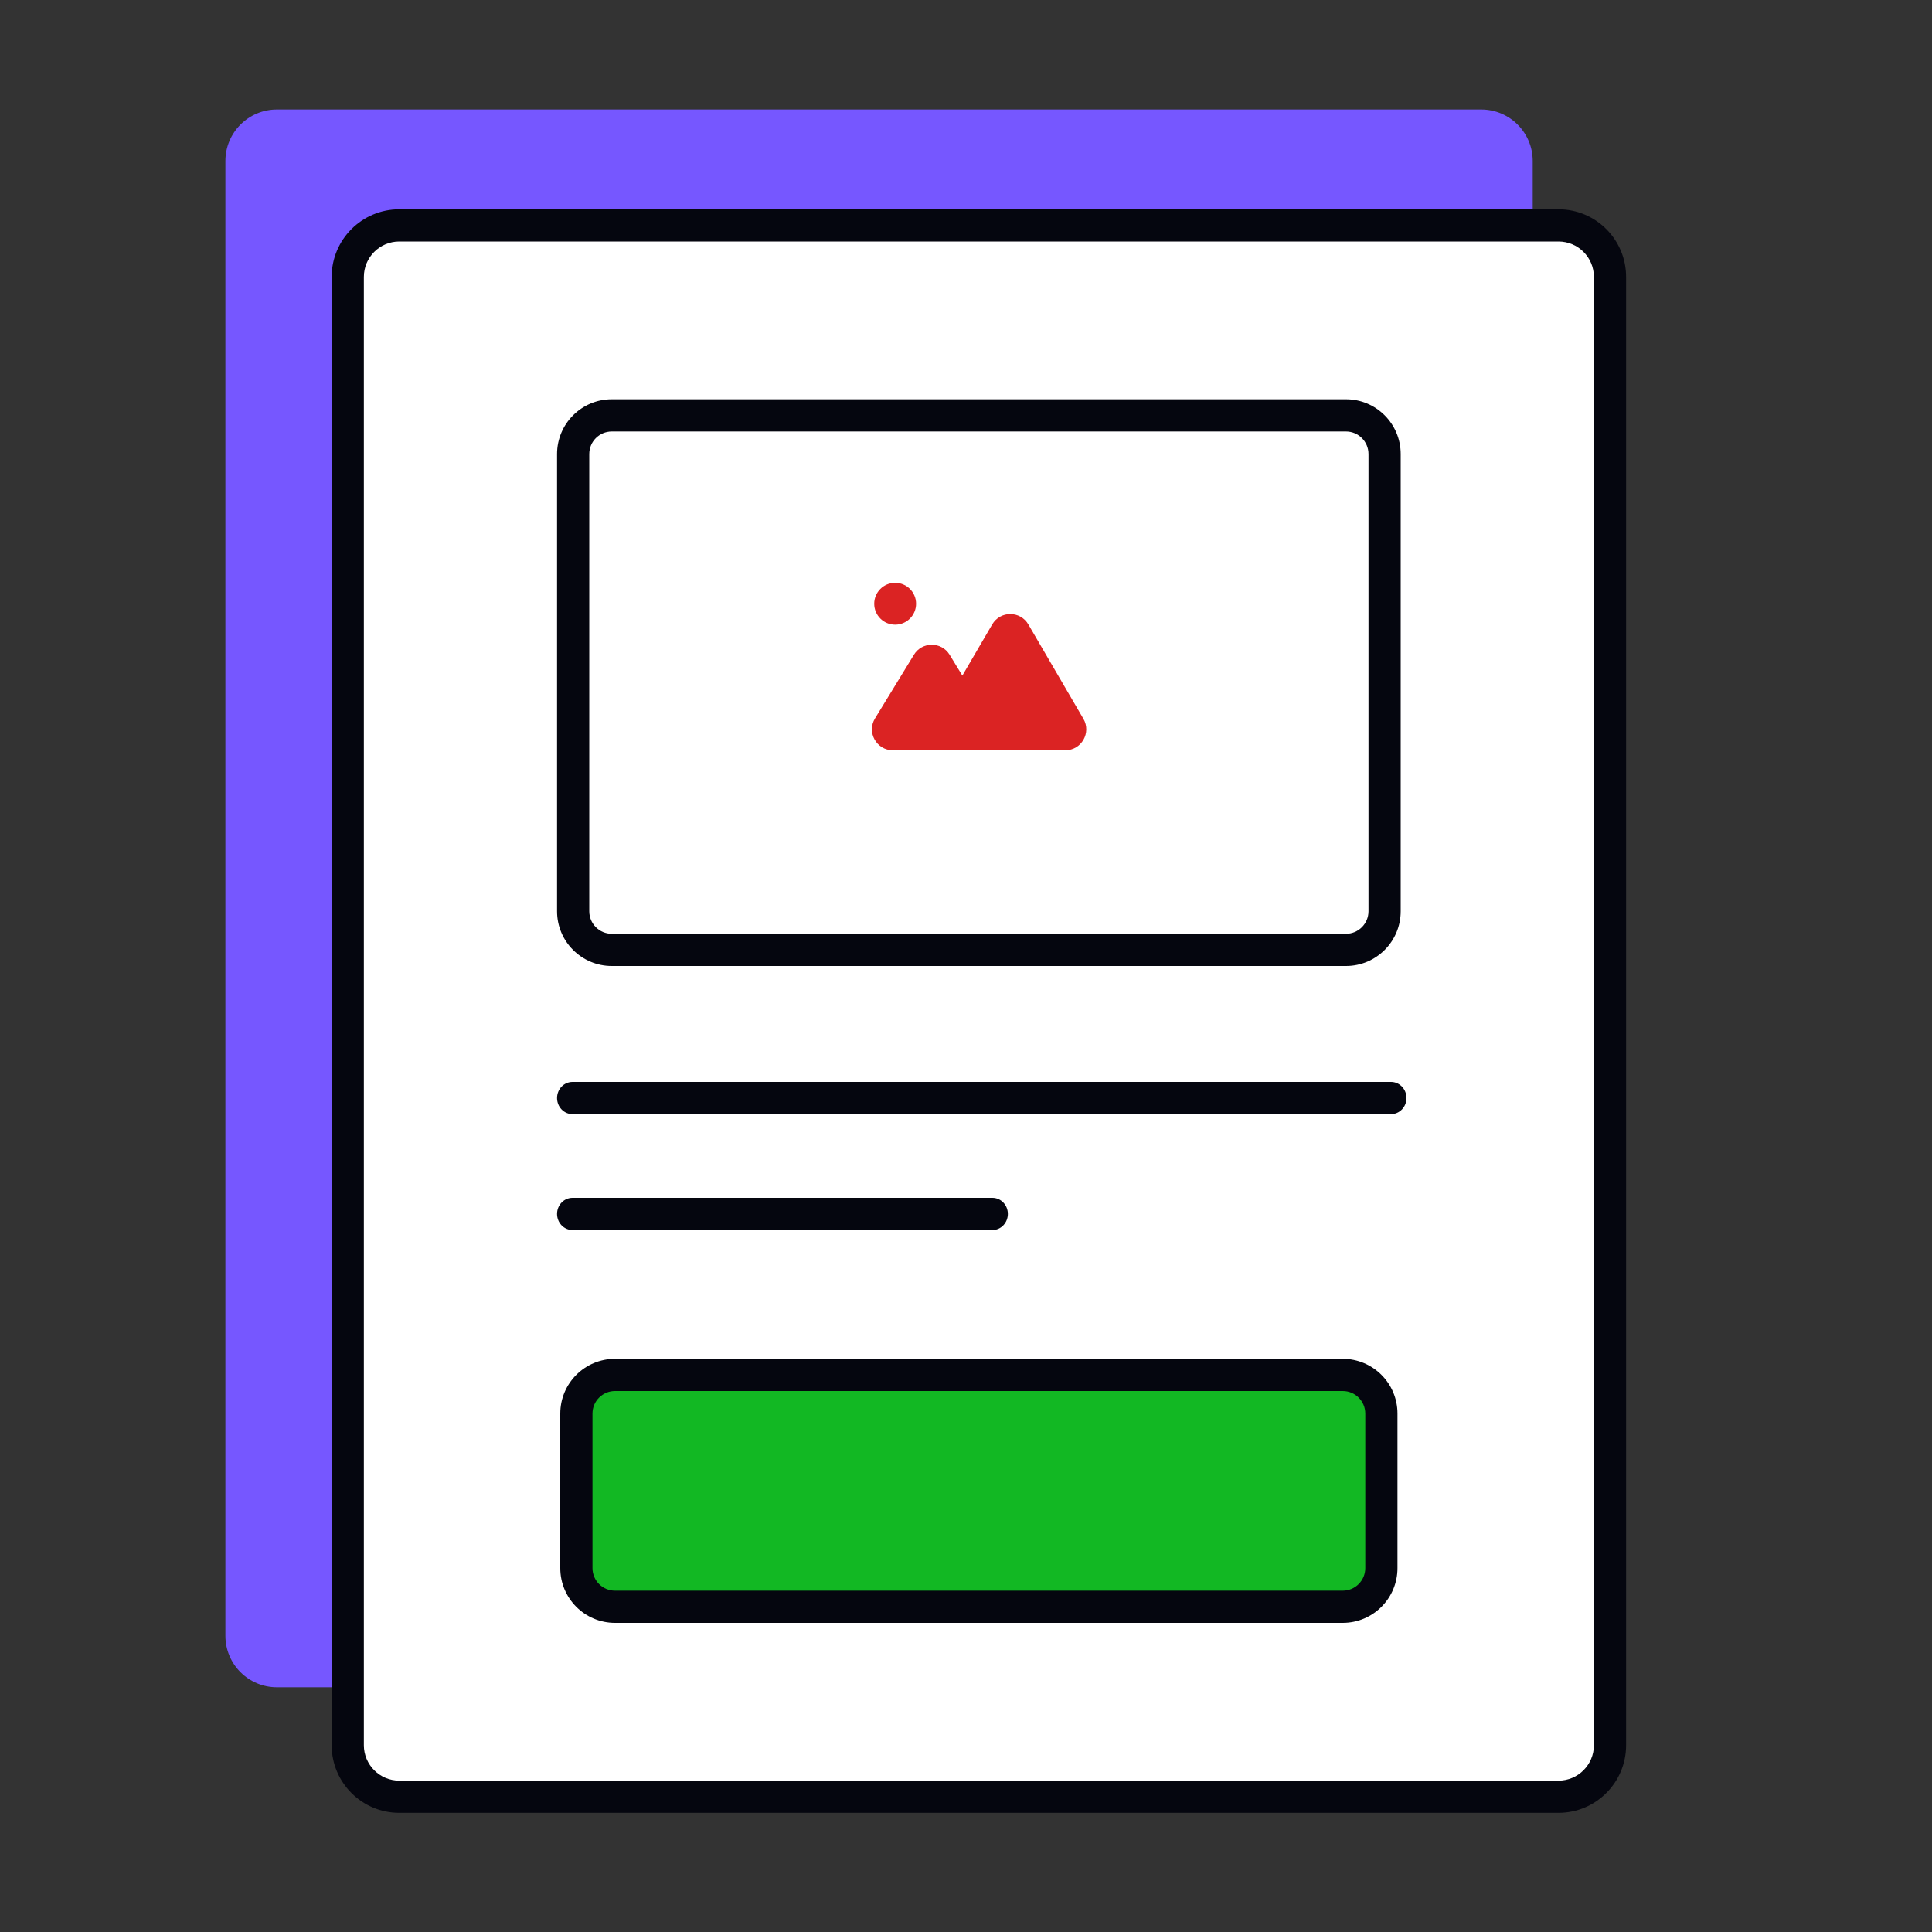
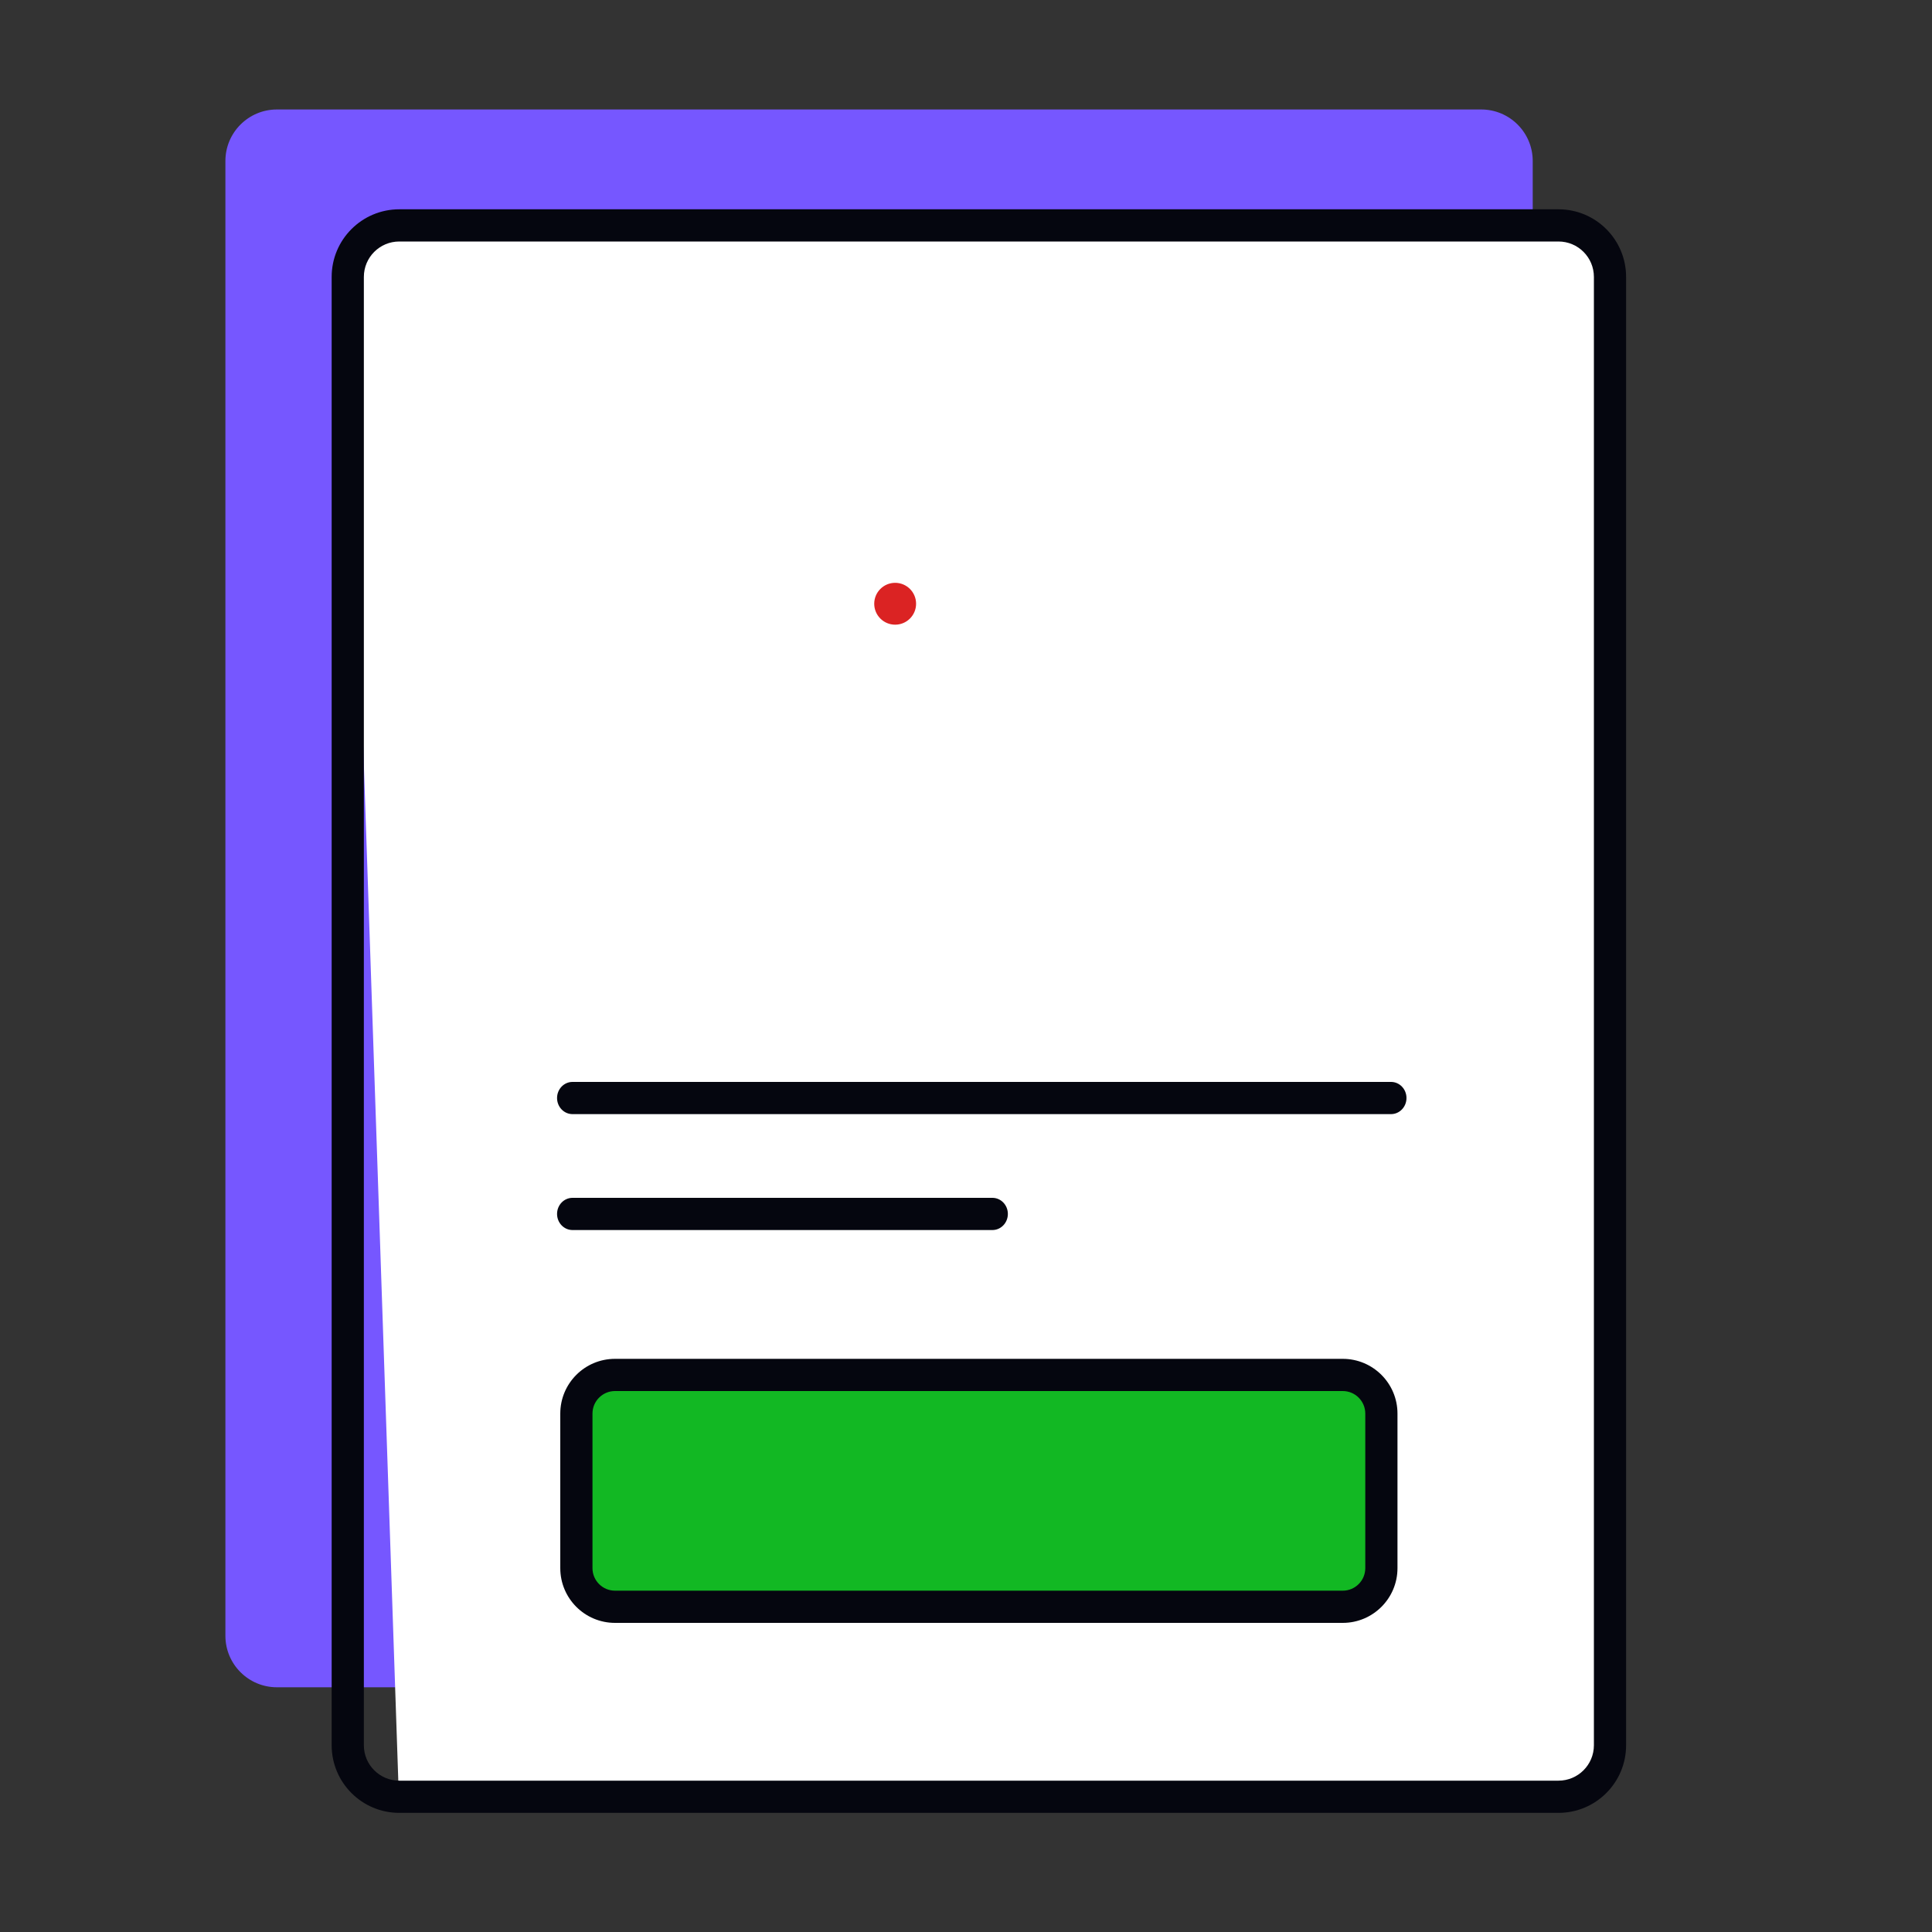
<svg xmlns="http://www.w3.org/2000/svg" width="600" height="600" viewBox="0 0 600 600" fill="none">
  <rect x="0" y="0" width="600" height="600" fill="#333333" stroke="none" />
  <path d="M70 50C70 41.163 77.163 34 86 34L460 34C468.837 34 476 41.163 476 50L476 508C476 516.837 468.837 524 460 524H86C77.163 524 70 516.837 70 508L70 50Z" fill="#7657FF" />
-   <path d="M108 90C108 81.163 115.163 74 124 74L484 74C492.837 74 500 81.163 500 90L500 546C500 554.837 492.837 562 484 562H124C115.163 562 108 554.837 108 546L108 90Z" fill="white" />
+   <path d="M108 90C108 81.163 115.163 74 124 74L484 74C492.837 74 500 81.163 500 90L500 546C500 554.837 492.837 562 484 562H124L108 90Z" fill="white" />
  <path d="M173 377C173 374.239 175.147 372 177.795 372H308.205C310.853 372 313 374.239 313 377C313 379.761 310.853 382 308.205 382H177.795C175.147 382 173 379.761 173 377Z" fill="#05060F" />
  <path d="M178 138.645C178 132.214 183.373 127 190 127H418C424.627 127 430 132.214 430 138.645V279.355C430 285.786 424.627 291 418 291H190C183.373 291 178 285.786 178 279.355V138.645Z" fill="white" />
-   <path fill-rule="evenodd" clip-rule="evenodd" d="M173 141C173 131.611 180.611 124 190 124H418C427.389 124 435 131.611 435 141V283C435 292.389 427.389 300 418 300H190C180.611 300 173 292.389 173 283V141ZM190 134C186.134 134 183 137.134 183 141V283C183 286.866 186.134 290 190 290H418C421.866 290 425 286.866 425 283V141C425 137.134 421.866 134 418 134H190Z" fill="#05060F" />
  <path d="M173 341C173 338.239 175.147 336 177.795 336L432 336C434.648 336 436.795 338.239 436.795 341C436.795 343.761 434.648 346 432 346H177.795C175.147 346 173 343.761 173 341Z" fill="#05060F" />
  <path d="M284.499 187.5C284.499 191.09 281.588 194 277.999 194C274.409 194 271.499 191.09 271.499 187.5C271.499 183.91 274.409 181 277.999 181C281.588 181 284.499 183.91 284.499 187.5Z" fill="#DB2323" />
-   <path fill-rule="evenodd" clip-rule="evenodd" d="M319.364 193.925C316.856 189.625 310.643 189.625 308.135 193.925L298.869 209.809L294.918 203.343C292.383 199.196 286.36 199.196 283.825 203.343L271.745 223.111C269.098 227.442 272.215 233 277.291 233L297.499 233L330.841 233C335.858 233 338.983 227.558 336.456 223.225L319.364 193.925Z" fill="#DB2323" />
  <path fill-rule="evenodd" clip-rule="evenodd" d="M103 86C103 74.402 112.402 65 124 65L484 65C495.598 65 505 74.402 505 86L505 542C505 553.598 495.598 563 484 563H124C112.402 563 103 553.598 103 542L103 86ZM124 75C117.925 75 113 79.925 113 86L113 542C113 548.075 117.925 553 124 553H484C490.075 553 495 548.075 495 542L495 86C495 79.925 490.075 75 484 75L124 75Z" fill="#05060F" />
  <path d="M179 439C179 432.373 184.373 427 191 427H417C423.627 427 429 432.373 429 439V487C429 493.627 423.627 499 417 499H191C184.373 499 179 493.627 179 487V439Z" fill="#12B823" />
  <path fill-rule="evenodd" clip-rule="evenodd" d="M174 439C174 429.611 181.611 422 191 422H417C426.389 422 434 429.611 434 439V487C434 496.389 426.389 504 417 504H191C181.611 504 174 496.389 174 487V439ZM191 432C187.134 432 184 435.134 184 439V487C184 490.866 187.134 494 191 494H417C420.866 494 424 490.866 424 487V439C424 435.134 420.866 432 417 432H191Z" fill="#05060F" />
</svg>